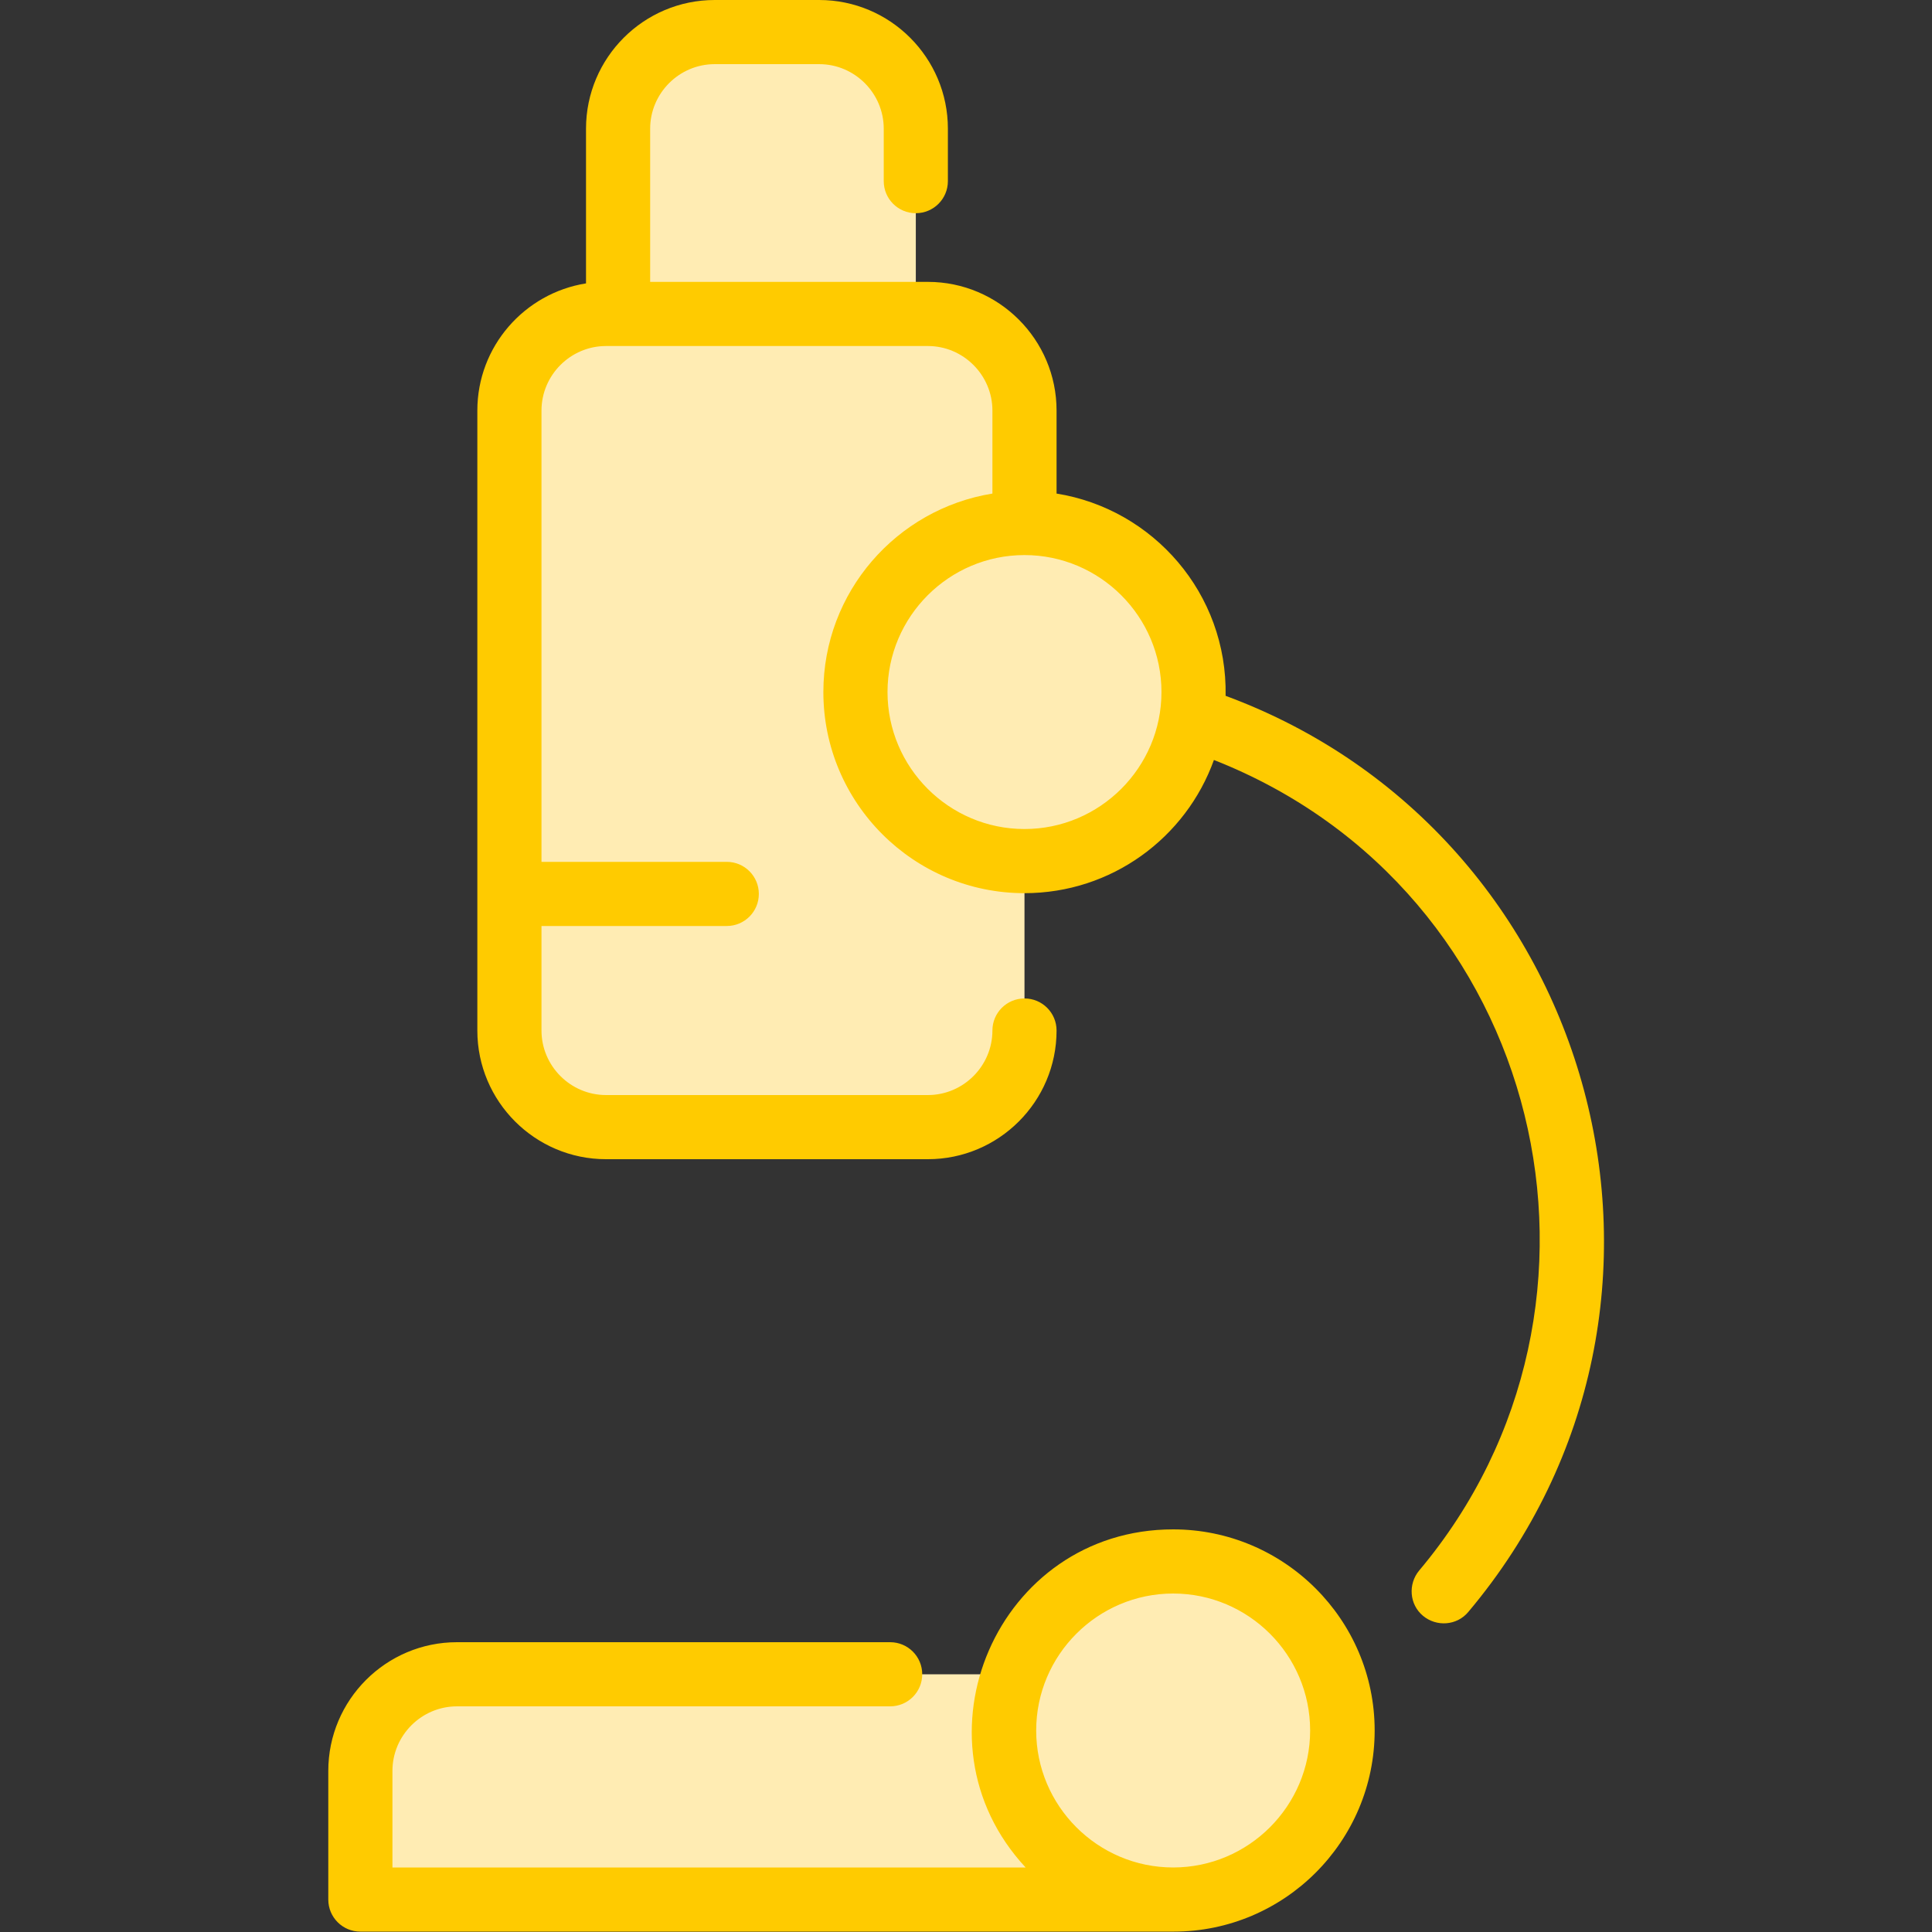
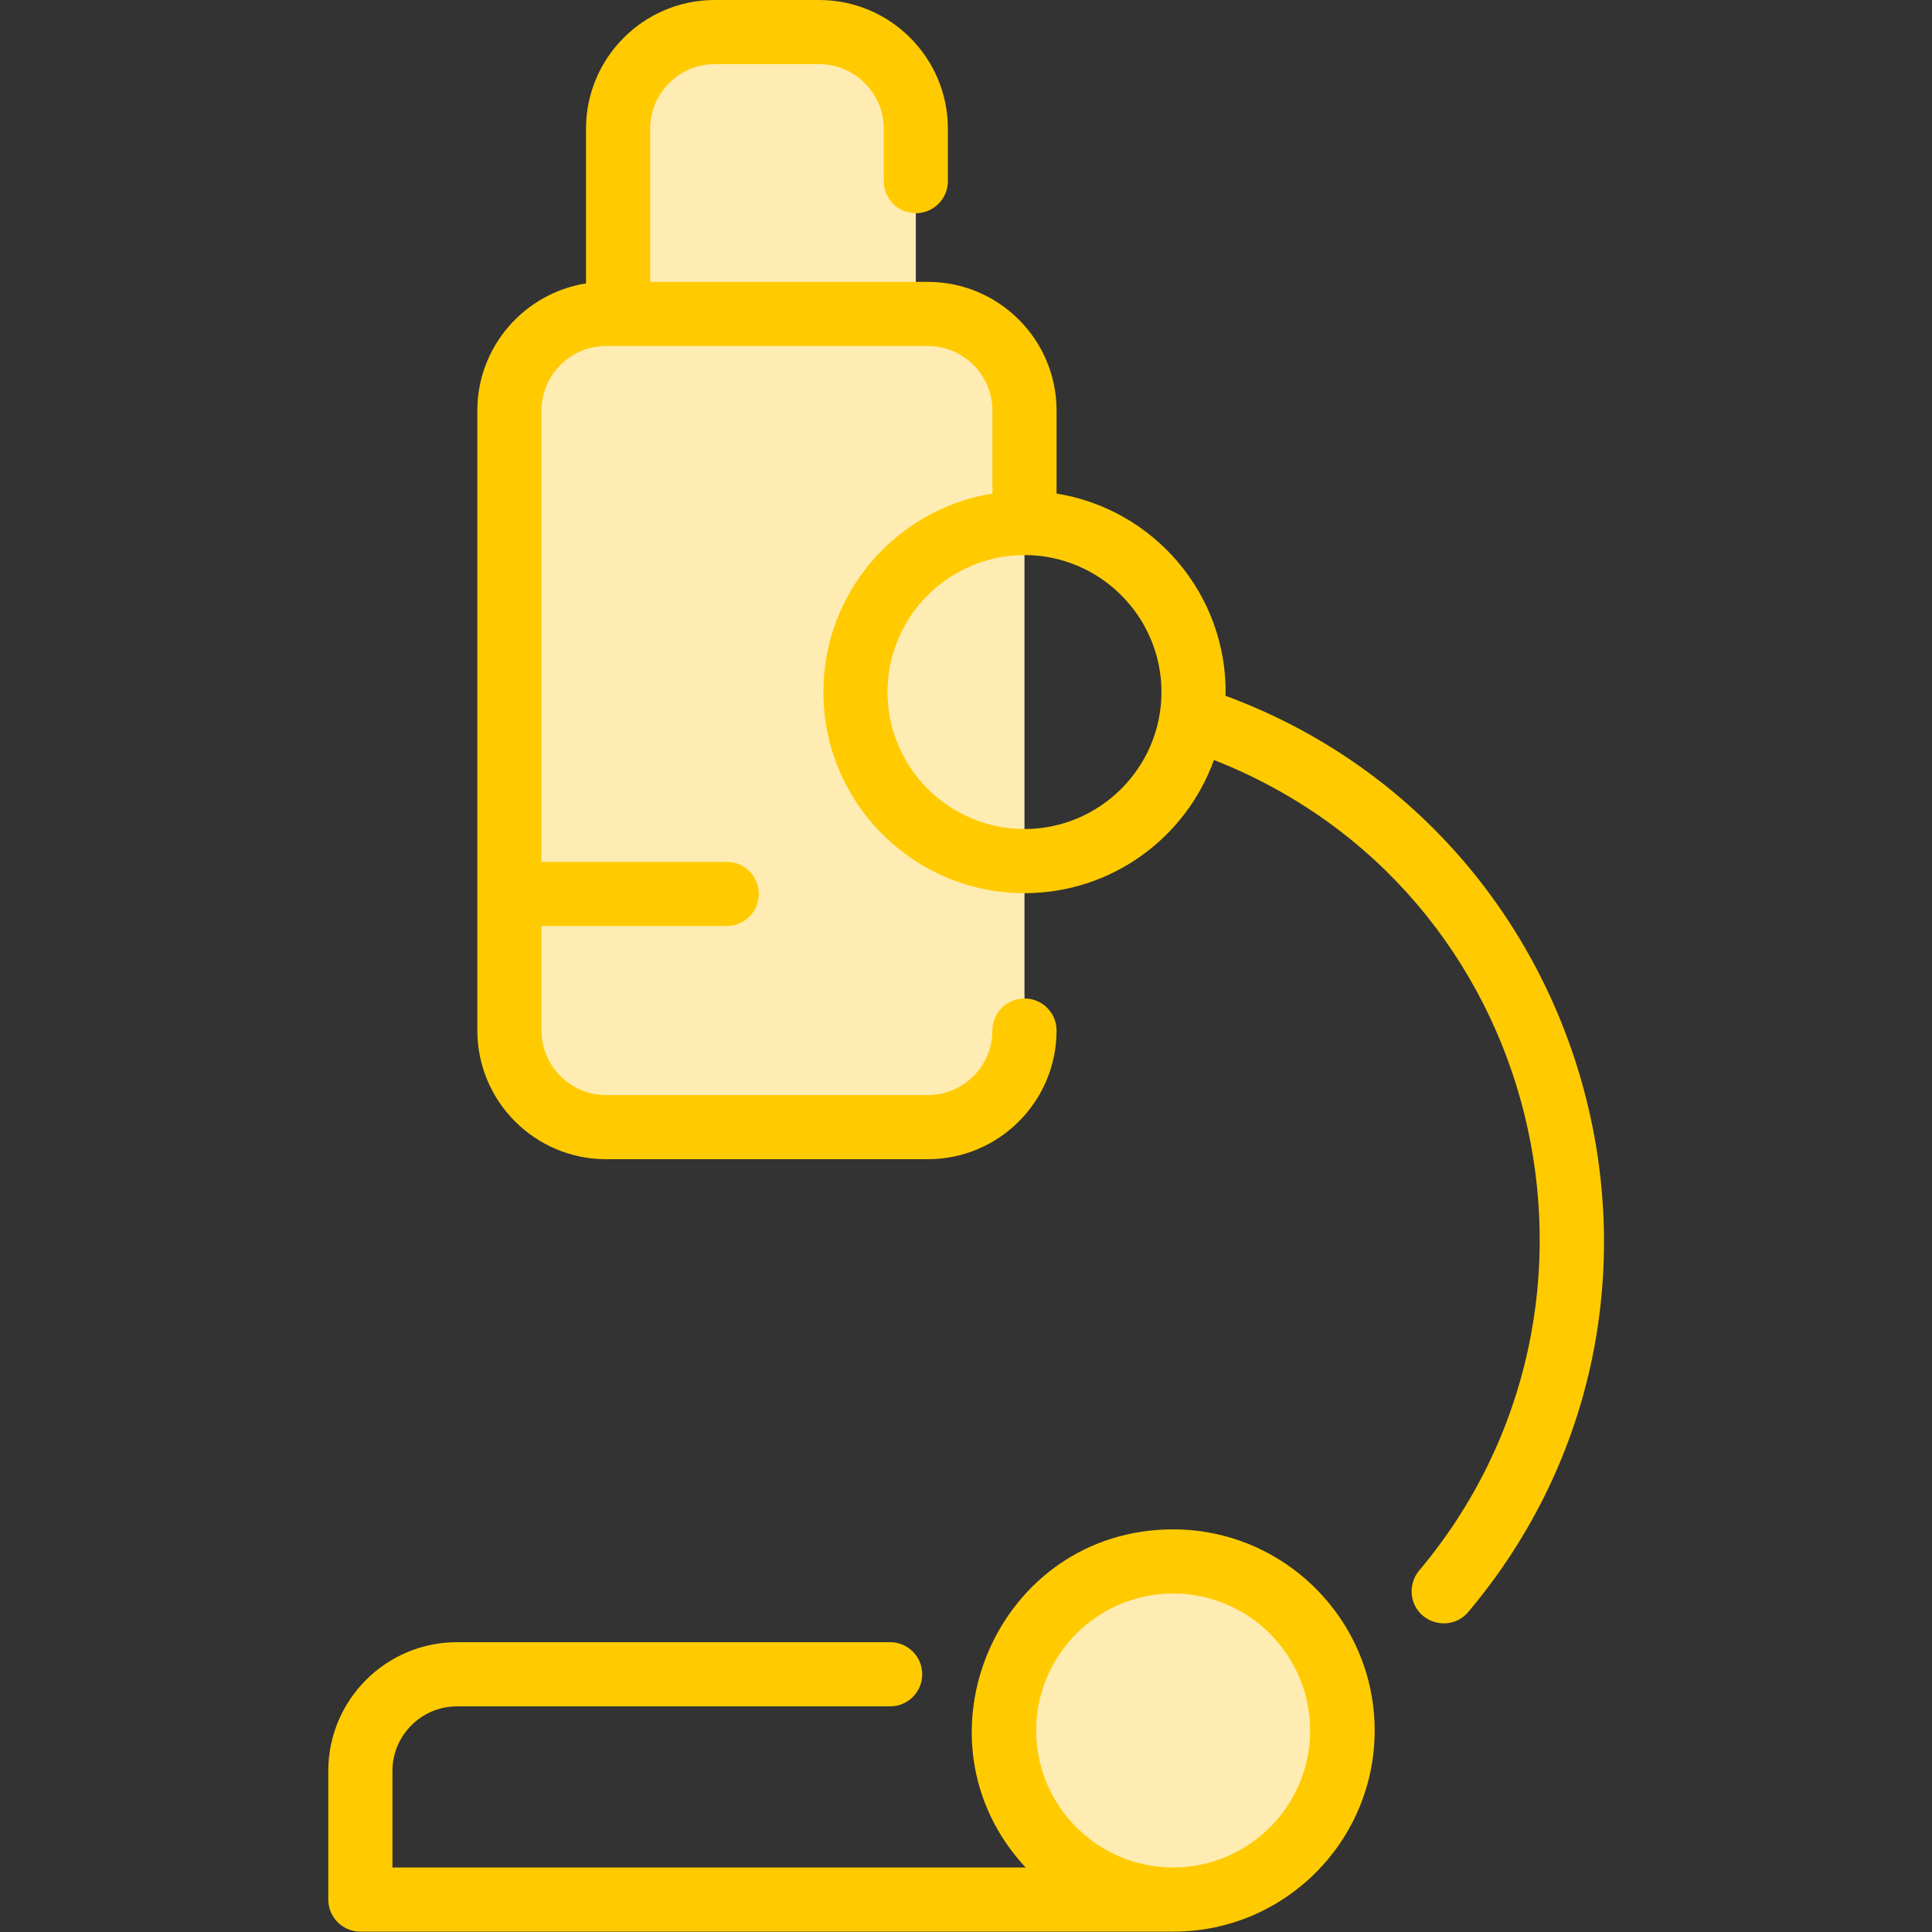
<svg xmlns="http://www.w3.org/2000/svg" id="Layer_1" x="0px" y="0px" viewBox="0 0 512 512" style="enable-background:new 0 0 512 512;" xml:space="preserve">
  <rect x="0" y="0" width="512" height="512" fill="#333333" stroke="none" />
  <style type="text/css"> .st0{fill:#FFECB3;} .st1{fill:#FFCB00;} </style>
-   <path class="st0" d="M310.9,503.5H112.5c-9.4,0-17.1-7.6-17.1-17.1v-17.1c0-14.1,11.5-25.6,25.6-25.6c172,0,134,0,189.9,0V503.5z" />
  <circle class="st0" cx="310.9" cy="458.7" r="44.8" />
  <path class="st0" d="M245.9,83.2h-3.2V34.1c0-14.1-11.5-25.6-25.6-25.6h-27.7c-14.1,0-25.6,11.5-25.6,25.6v49.1h-3.2 c-14.1,0-25.6,11.5-25.6,25.6v164.3c0,14.1,11.5,25.6,25.6,25.6h85.3c14.1,0,25.6-11.5,25.6-25.6V108.8 C271.5,94.7,260,83.2,245.9,83.2z" />
-   <path class="st0" d="M315.7,190.3c-3.3,21.5-21.9,37.9-44.3,37.9c-24.7,0-44.8-20.1-44.8-44.8s20.1-44.8,44.8-44.8 C298.7,138.7,319.9,162.9,315.7,190.3z" />
  <path class="st1" d="M324.8,184.4c0.5-27.1-19.2-49.5-44.8-53.6v-22c0-18.8-15.3-34.1-34.1-34.1h-73.6V34.1 c0-9.4,7.7-17.1,17.1-17.1h27.7c9.4,0,17.1,7.7,17.1,17.1V48c0,4.7,3.8,8.5,8.5,8.5s8.5-3.8,8.5-8.5V34.1 c0-18.8-15.3-34.1-34.1-34.1h-27.7c-18.8,0-34.1,15.3-34.1,34.1v41c-16.3,2.6-28.8,16.7-28.8,33.7v164.3c0,18.8,15.3,34.1,34.1,34.1 h85.3c18.8,0,34.1-15.3,34.1-34.1c0-4.7-3.8-8.5-8.5-8.5s-8.5,3.8-8.5,8.5c0,9.4-7.7,17.1-17.1,17.1h-85.3 c-9.4,0-17.1-7.7-17.1-17.1v-27.7h49.1c4.7,0,8.5-3.8,8.5-8.5s-3.8-8.5-8.5-8.5h-49.1V108.8c0-9.4,7.7-17.1,17.1-17.1h85.3 c9.4,0,17.1,7.7,17.1,17.1v22c-25.4,4.1-44.8,26.1-44.8,52.6c0,29.4,23.9,53.3,53.3,53.3c23.1,0,42.8-14.7,50.2-35.3 c87.7,34.5,113.6,144.4,54.4,214.8c-3,3.6-2.6,9,1,12s9,2.6,12-1C457.8,345.6,423.6,220.9,324.8,184.4L324.8,184.4z M271.5,219.7 c-20,0-36.3-16.3-36.3-36.3s16.3-36.3,36.3-36.3s36.3,16.3,36.3,36.3S291.5,219.7,271.5,219.7L271.5,219.7z M310.9,405.3 c-46.6,0-70.6,55.7-39.1,89.6H104v-25.6c0-9.4,7.7-17.1,17.1-17.1h114.8c4.7,0,8.5-3.8,8.5-8.5s-3.8-8.5-8.5-8.5H121.1 c-18.8,0-34.1,15.3-34.1,34.1v34.1c0,4.7,3.8,8.5,8.5,8.5H311c29.4,0,53.3-23.9,53.3-53.3S340.3,405.3,310.9,405.3z M310.9,494.9 c-20,0-36.3-16.3-36.3-36.3s16.3-36.3,36.3-36.3s36.3,16.3,36.3,36.3S330.9,494.9,310.9,494.9z" />
</svg>